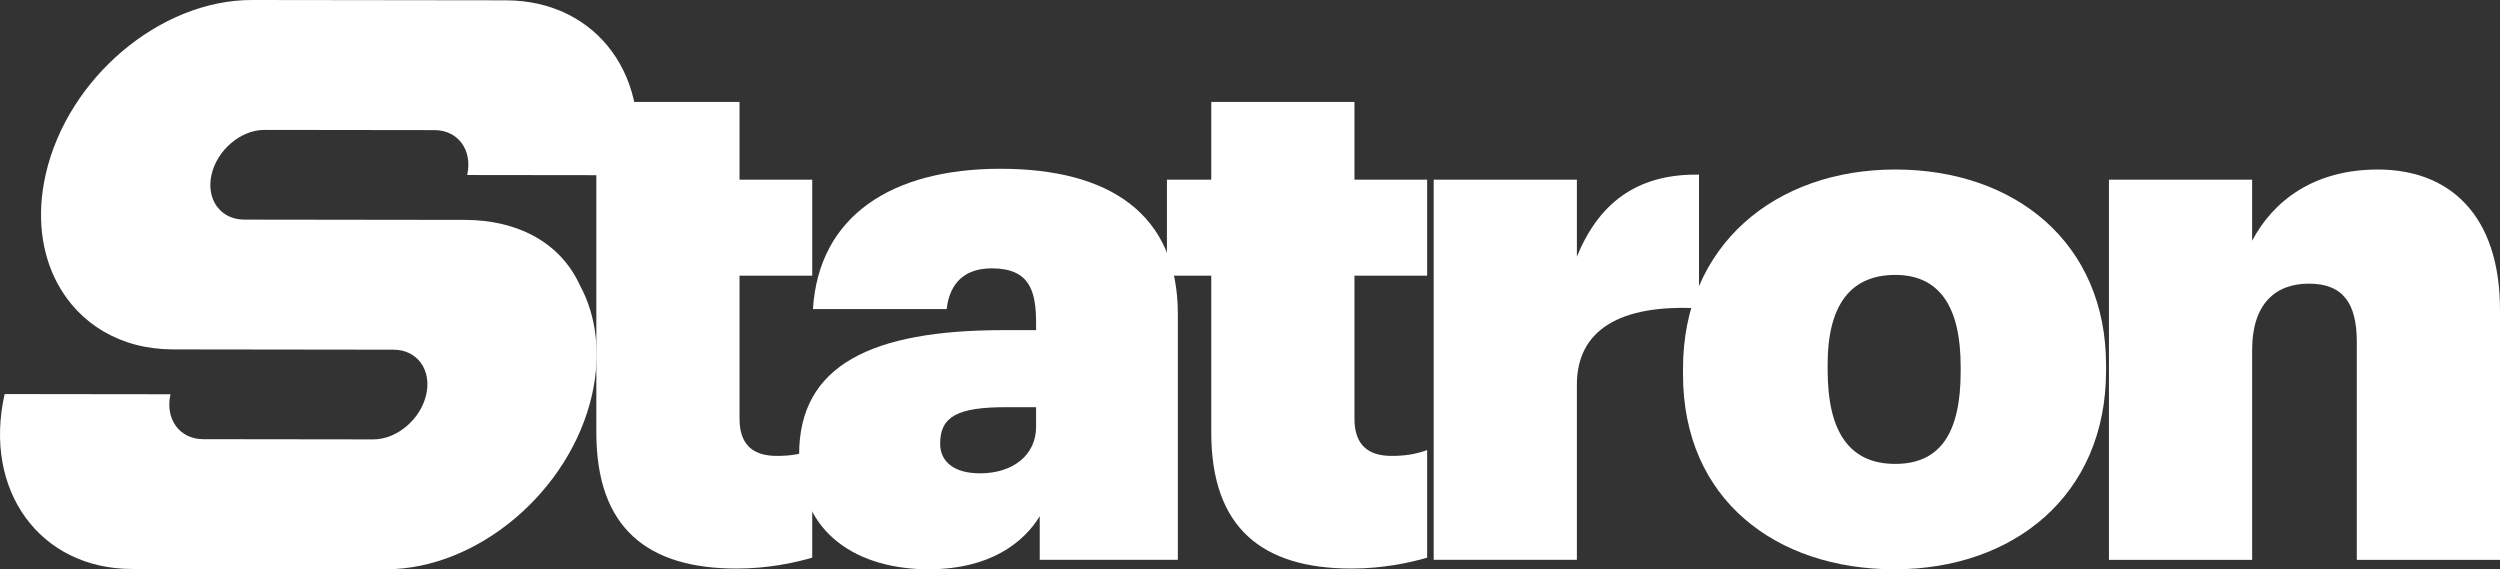
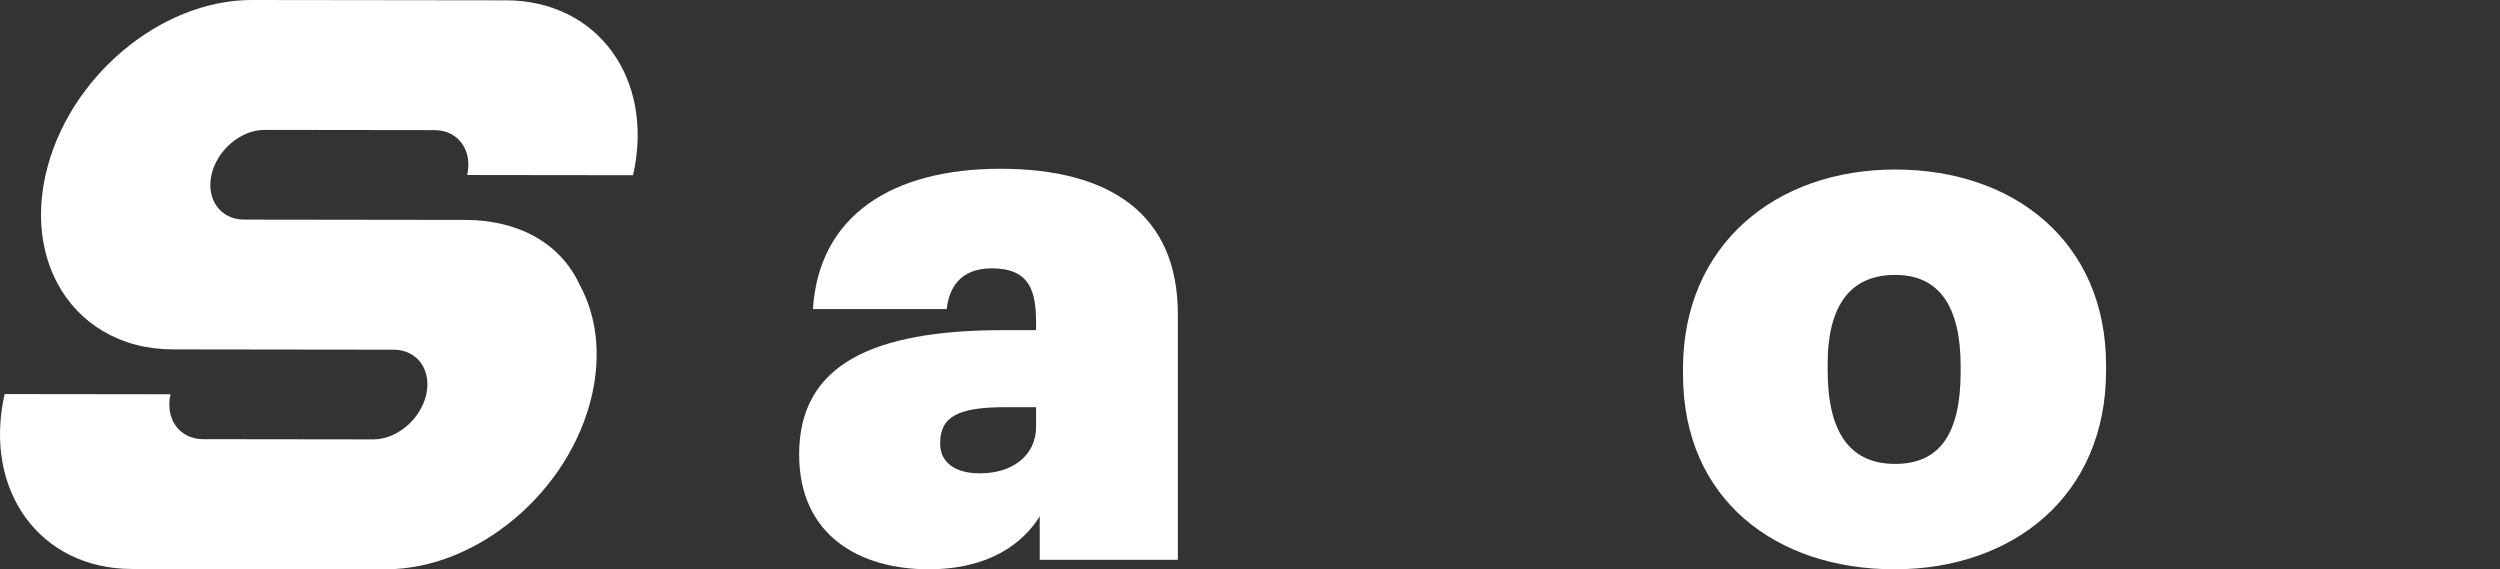
<svg xmlns="http://www.w3.org/2000/svg" id="Layer_2" viewBox="0 0 2195.71 500">
  <rect x="0" y="0" width="2195.71" height="500" fill="#333333" stroke="none" />
  <defs>
    <style>.cls-1{fill:#fff;}</style>
  </defs>
  <g id="graphics">
-     <path class="cls-1" d="M327.9,385.91s0,0-.01,0c-.02,0-.04,0-.06,0,.02,0,.04,0,.07,0Z" />
    <path class="cls-1" d="M509.43,250.78c-17.24-37.99-55.04-57.6-101.15-57.65l-193.82-.25c-20.74-.02-33.6-17.72-28.69-39.45,4.88-21.57,25.48-39.12,46.06-39.34.03,0,.05,0,.07,0,.04,0,.06,0,.09,0,.19,0,.3,0,.3,0l149.35.19c20.74.02,33.61,17.71,28.69,39.44l145.66.18C575.14,69.29,525.02.38,444.26.28L221.29,0C140.54-.11,59.26,68.64,40.11,153.25c-8.21,36.27-3.69,69.66,10.53,95.97,18.93,35.07,55.07,57.59,101.2,57.65l193.82.25c20.73.02,33.61,17.71,28.69,39.44-4.9,21.65-25.65,39.26-46.31,39.35.05,0,.12,0,.19,0-.15,0-.26,0-.34,0-.08,0-.11,0-.11,0l-149.35-.19c-20.74-.03-33.6-17.72-28.69-39.45l-145.66-.18c-19.15,84.61,30.97,153.52,111.73,153.62l222.97.27c80.75.11,162.03-68.64,181.18-153.25,8.21-36.27,3.69-69.66-10.53-95.97Z" />
-     <path class="cls-1" d="M523.76,157.82v-68.31h125.76v68.31h63.84v84.27h-63.84v125.76c0,22.98,12.13,32.56,32.56,32.56,11.49,0,20.43-1.28,31.28-5.11v94.48c-15.32,4.47-38.94,9.58-66.39,9.58-78.52,0-123.21-35.75-123.21-119.38v-137.89" />
    <path class="cls-1" d="M701.87,399.13c0-78.52,63.84-109.17,179.39-109.17h28.73v-5.75c0-28.09-5.11-48.52-38.94-48.52-28.73,0-37.67,18.51-39.58,35.75h-117.46c5.11-81.71,68.95-123.21,164.71-123.21s155.77,39.58,155.77,127.68v215.78h-121.3v-38.3c-14.05,22.98-43.41,46.6-97.67,46.6-60.01,0-113.64-29.37-113.64-100.87ZM909.98,374.87v-17.24h-26.81c-42.13,0-57.46,8.3-57.46,31.92,0,15.96,12.13,26.17,35.11,26.17,28.73,0,49.16-15.96,49.16-40.86Z" />
-     <path class="cls-1" d="M1063.84,379.98v-137.89h-38.94v-84.27h38.94v-68.31h125.76v68.31h63.84v84.27h-63.84v125.76c0,22.98,12.13,32.56,32.56,32.56,11.49,0,20.43-1.28,31.28-5.11v94.48c-15.32,4.47-38.94,9.58-66.39,9.58-78.52,0-123.21-35.75-123.21-119.38Z" />
-     <path class="cls-1" d="M1259.19,157.82h125.76v67.67c21.07-51.71,57.46-72.78,107.25-72.14v117.46c-69.58-3.83-107.25,19.15-107.25,67.03v153.85h-125.76V157.82Z" />
    <path class="cls-1" d="M1478.16,328.91v-5.11c0-108.53,81.08-174.92,186.41-174.92s185.14,64.48,185.14,171.73v5.11c0,109.8-81.71,174.28-185.77,174.28s-185.77-61.29-185.77-171.09ZM1722.02,326.36v-4.47c0-52.35-18.51-80.44-57.46-80.44s-59.37,26.17-59.37,78.52v5.11c0,54.26,19.15,82.35,59.37,82.35s57.46-28.09,57.46-81.08Z" />
-     <path class="cls-1" d="M1852.25,157.82h125.76v53.63c18.51-35.11,54.26-62.56,110.44-62.56,63.2,0,107.25,40.22,107.25,123.21v219.61h-125.76v-191.52c0-33.83-12.13-51.07-42.13-51.07s-49.79,18.51-49.79,58.09v184.5h-125.76V157.82Z" />
  </g>
</svg>